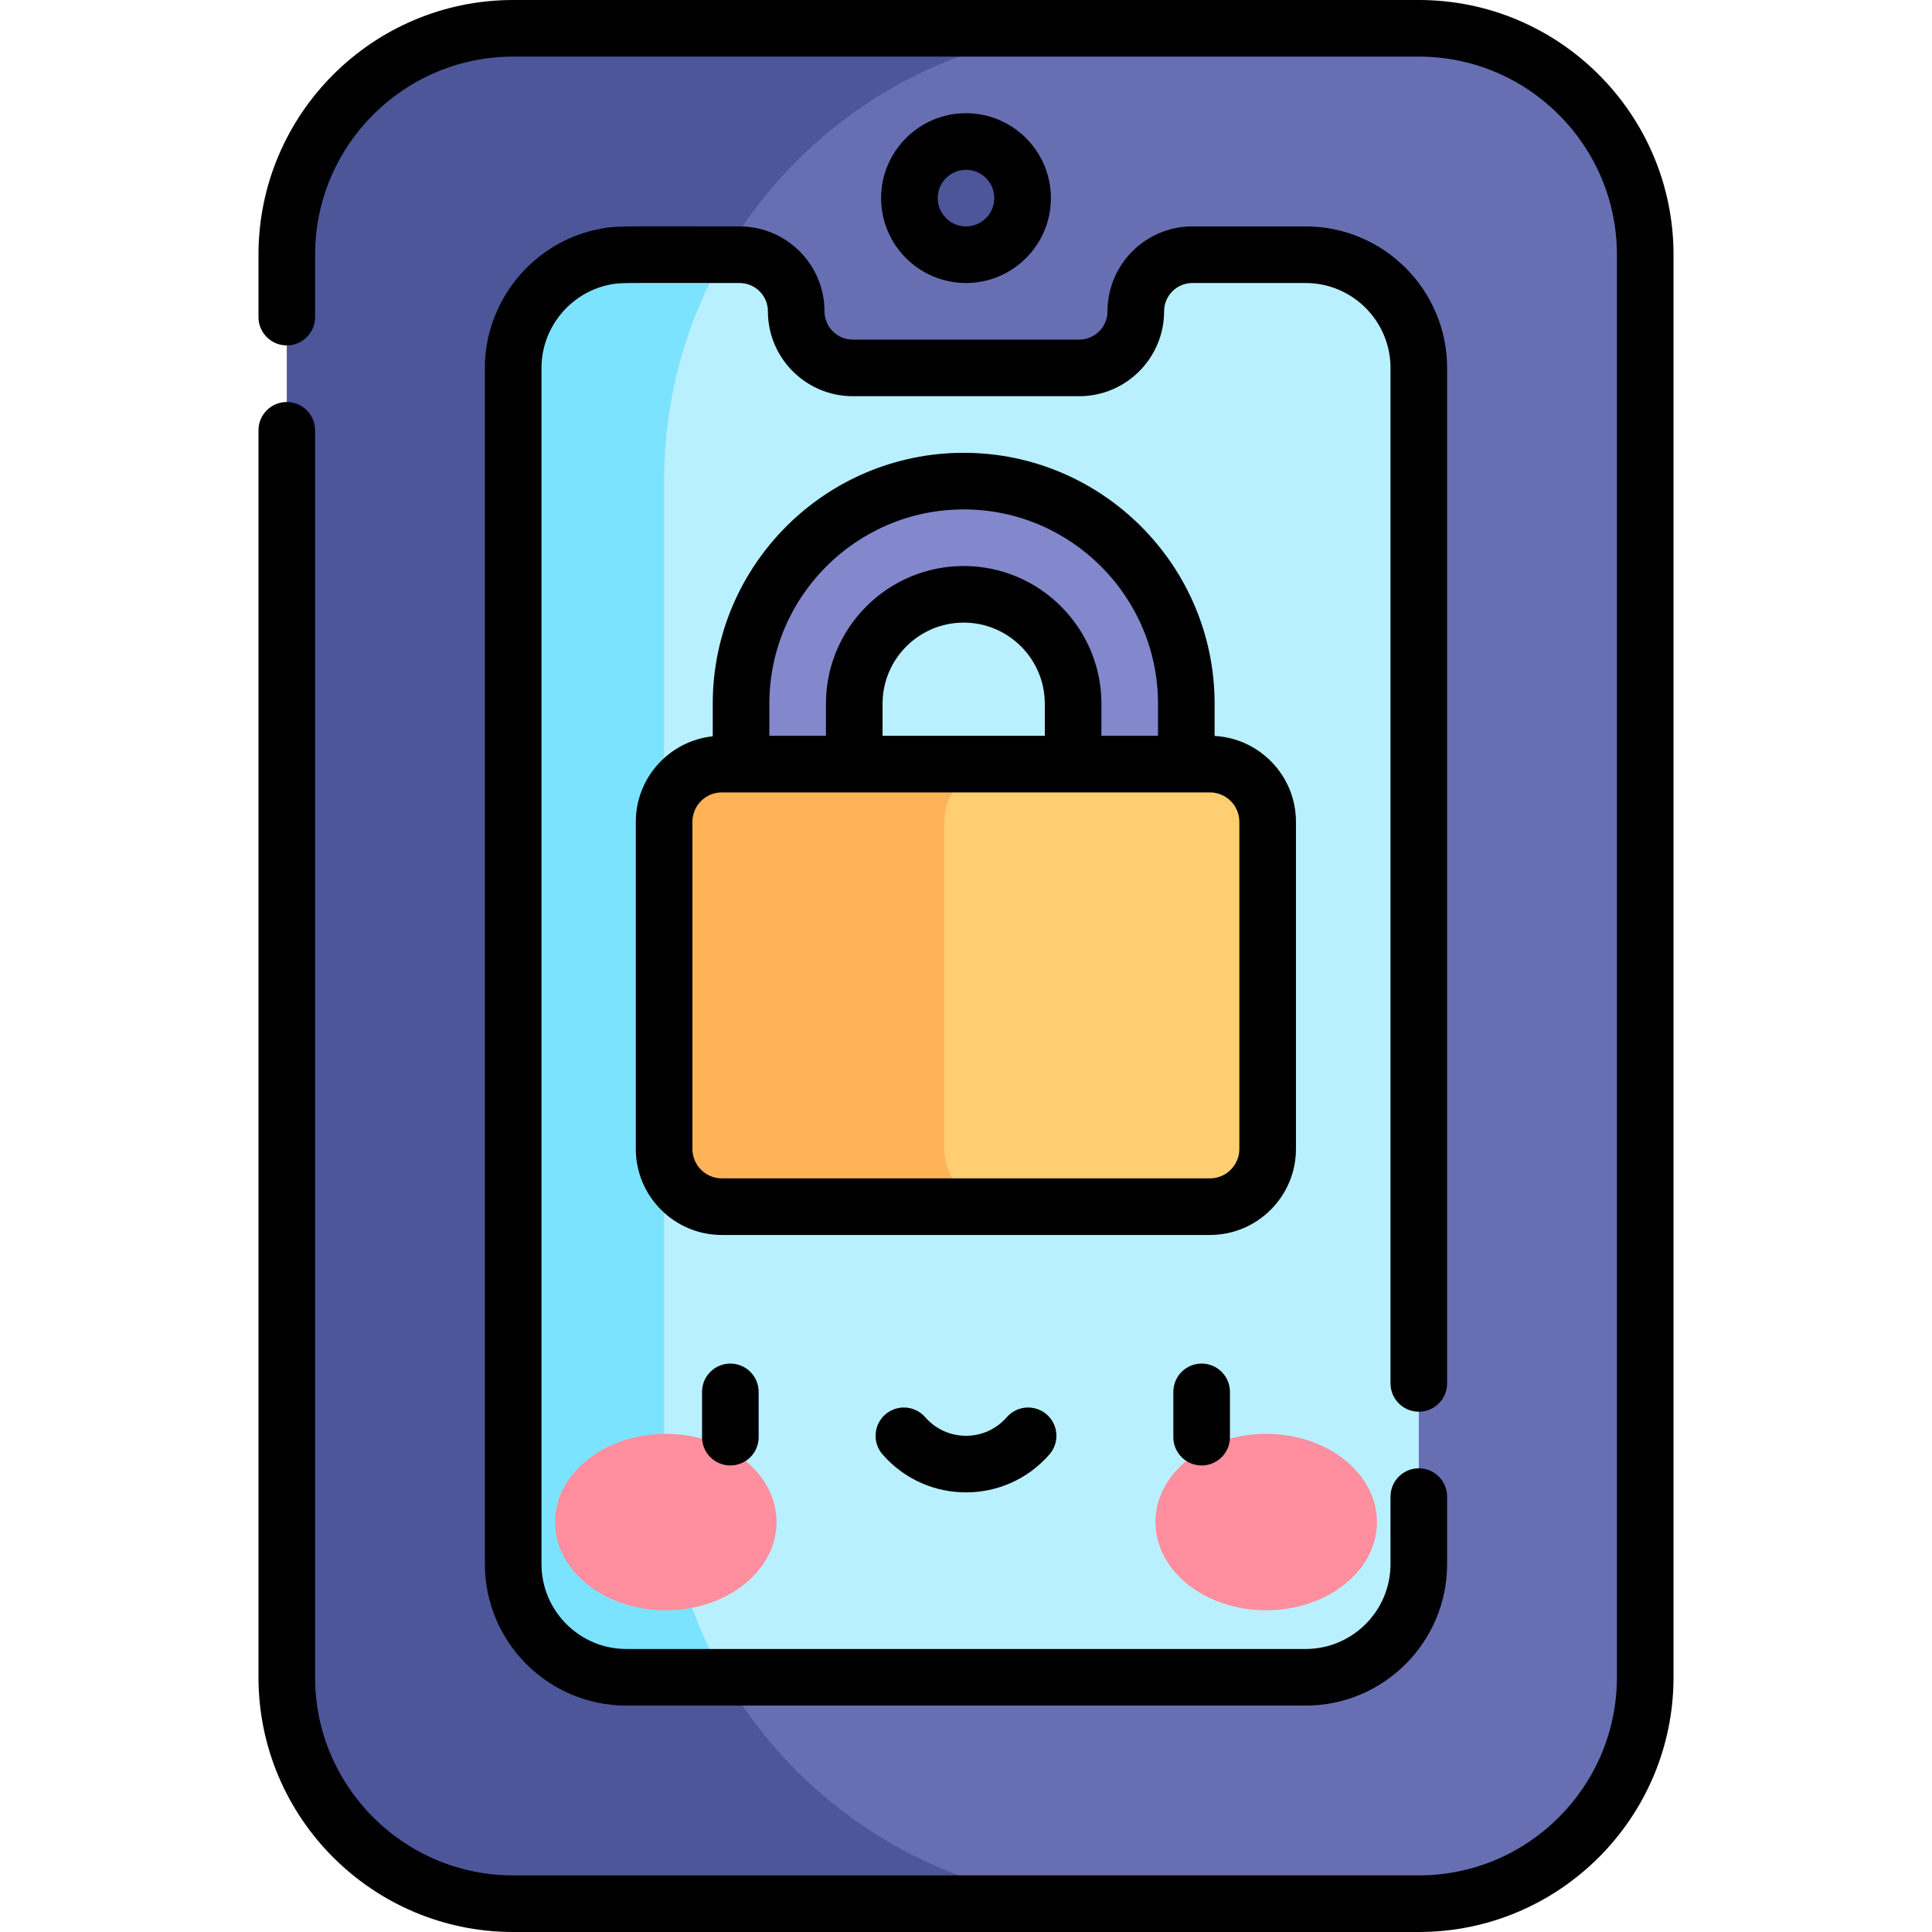
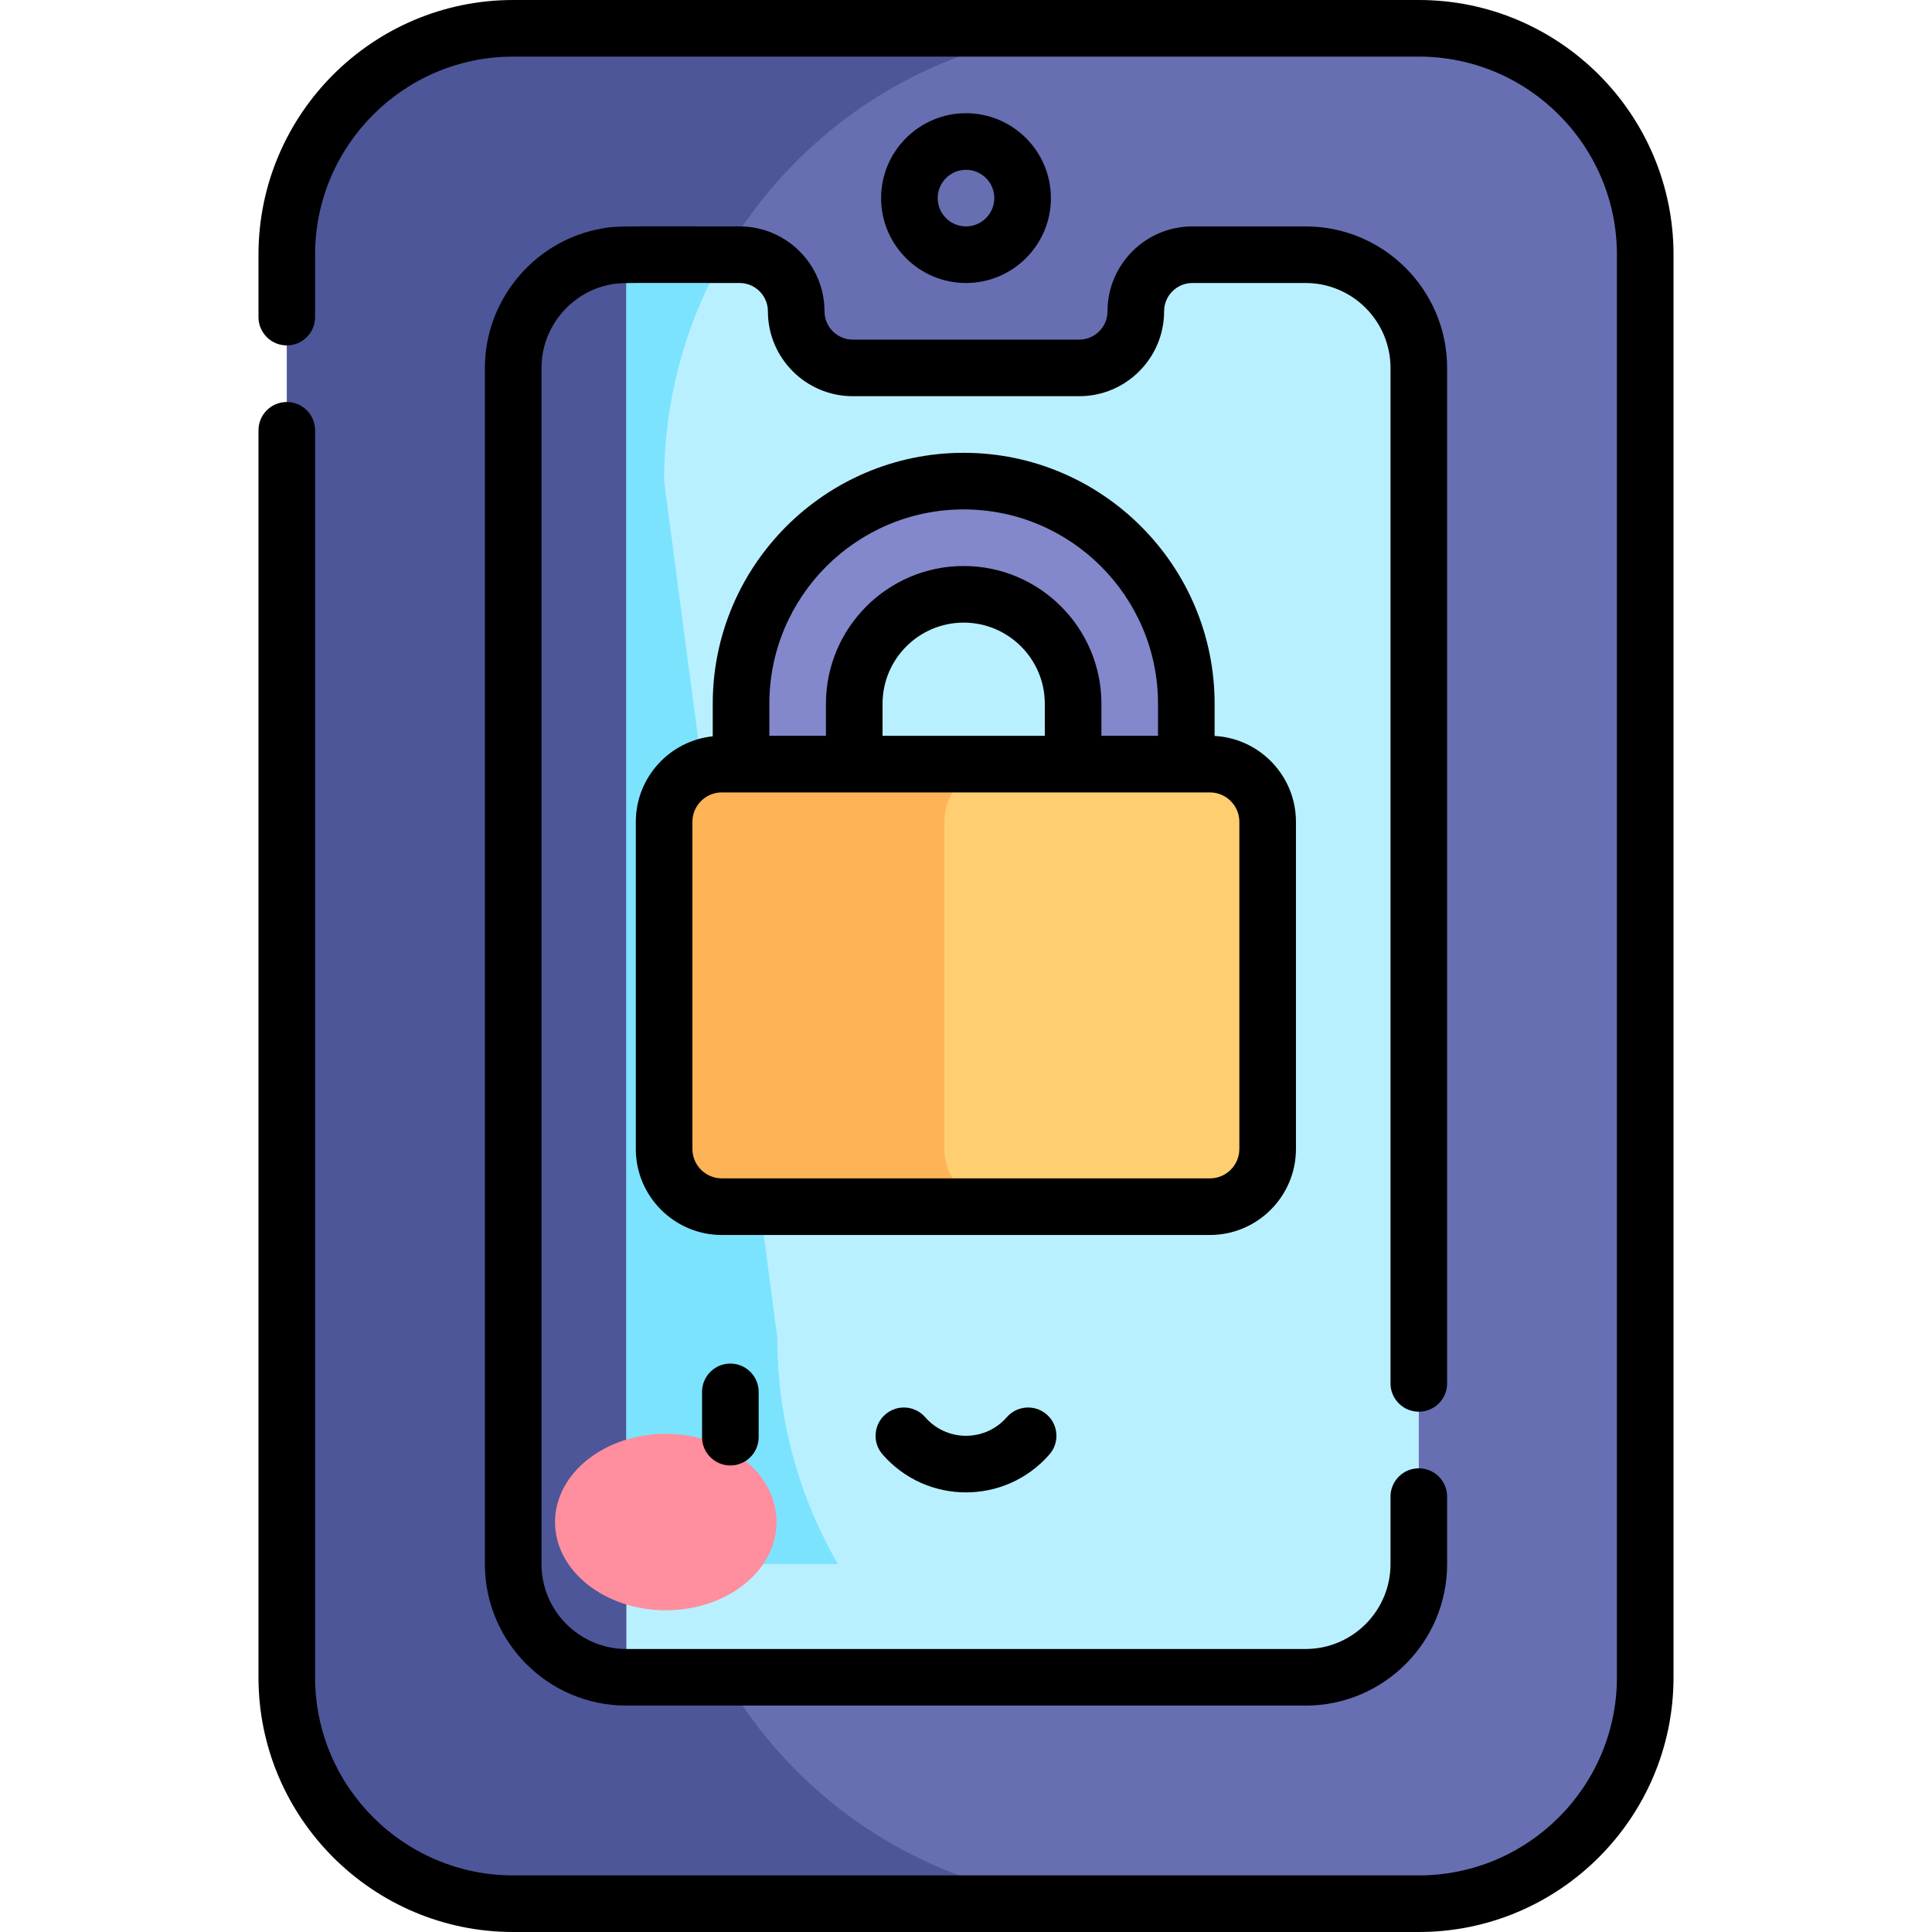
<svg xmlns="http://www.w3.org/2000/svg" id="Capa_1" enable-background="new 0 0 512 512" height="512" viewBox="0 0 512 512" width="512">
  <g>
    <g>
      <path d="m376 7.5c-9.673 0-229.942 0-240 0v497h240c33.137 0 60-26.863 60-60v-377c0-33.137-26.863-60-60-60z" fill="#676fb2" />
      <path d="m176 384.5v-257c0-66.274 53.726-120 120-120h-160c-33.137 0-60 26.863-60 60v377c0 33.137 26.863 60 60 60h160c-66.274 0-120-53.726-120-120z" fill="#4c5699" />
    </g>
    <g>
      <path d="m346 67.5h-30c-8.284 0-15 6.716-15 15s-6.716 15-15 15h-60c-8.284 0-15-6.716-15-15s-6.716-15-15-15h-30v377h180c16.569 0 30-13.432 30-30v-317c0-16.568-13.431-30-30-30z" fill="#b9f0ff" />
-       <path d="m176 127.5c0-21.858 5.847-42.349 16.058-60h-26.058c-16.569 0-30 13.432-30 30v317c0 16.568 13.431 30 30 30h26.058c-10.211-17.651-16.058-38.142-16.058-60z" fill="#7ce3ff" />
+       <path d="m176 127.5c0-21.858 5.847-42.349 16.058-60h-26.058v317c0 16.568 13.431 30 30 30h26.058c-10.211-17.651-16.058-38.142-16.058-60z" fill="#7ce3ff" />
    </g>
-     <circle cx="256" cy="52.5" fill="#4c5699" r="15" />
    <g>
      <path d="m255.385 127.5c-32.532 0-59 26.468-59 59v16l15 15 15-15v-16c0-15.99 13.01-29 29-29s29 13.01 29 29v16l15 15 15-15v-16c0-32.532-26.468-59-59-59z" fill="#8288cb" />
      <g>
        <g>
          <path d="m320.645 202.5h-85.668v117.284h85.668c8.449 0 15.298-6.849 15.298-15.298v-86.688c-.001-8.449-6.85-15.298-15.298-15.298z" fill="#ffce71" />
        </g>
        <path d="m250.274 304.486v-86.688c0-8.449 6.849-15.298 15.298-15.298h-74.277c-8.449 0-15.298 6.849-15.298 15.298v86.688c0 8.449 6.849 15.298 15.298 15.298h74.277c-8.448 0-15.298-6.85-15.298-15.298z" fill="#ffb357" />
      </g>
    </g>
    <g>
      <g>
        <g>
          <ellipse cx="176.443" cy="403.365" fill="#ff8e9e" rx="29.355" ry="23.377" />
        </g>
        <g>
-           <ellipse cx="335.557" cy="403.365" fill="#ff8e9e" rx="29.355" ry="23.377" />
-         </g>
+           </g>
      </g>
    </g>
    <g>
      <path d="m376 0h-240c-37.22 0-67.5 30.28-67.5 67.5v16.536c0 4.143 3.357 7.5 7.5 7.5s7.5-3.357 7.5-7.5v-16.536c0-28.948 23.552-52.5 52.5-52.5h240c28.948 0 52.5 23.552 52.5 52.5v377c0 28.948-23.552 52.5-52.5 52.5h-240c-28.948 0-52.5-23.552-52.5-52.5v-330.464c0-4.143-3.357-7.5-7.5-7.5s-7.5 3.357-7.5 7.5v330.464c0 37.22 30.28 67.5 67.5 67.5h240c37.22 0 67.5-30.28 67.5-67.5v-377c0-37.22-30.28-67.5-67.5-67.5z" />
      <path d="m218.5 82.5c0-12.406-10.094-22.5-22.5-22.5-32.879 0-32.812-.251-37.891.839-17.157 3.678-29.609 19.097-29.609 36.661v317c0 20.678 16.822 37.5 37.5 37.5h180c20.678 0 37.5-16.822 37.5-37.5v-17.883c0-4.143-3.357-7.5-7.5-7.5s-7.5 3.357-7.5 7.5v17.883c0 12.406-10.094 22.5-22.5 22.5h-180c-12.406 0-22.5-10.094-22.5-22.5v-317c0-10.539 7.467-19.789 17.755-21.995 3.24-.694 2.688-.505 34.745-.505 4.136 0 7.5 3.364 7.5 7.5 0 12.406 10.094 22.5 22.5 22.5h60c12.406 0 22.5-10.094 22.5-22.5 0-4.136 3.364-7.5 7.5-7.5h30c12.406 0 22.5 10.094 22.5 22.5v269.117c0 4.143 3.357 7.5 7.5 7.5s7.5-3.357 7.5-7.5v-269.117c0-20.678-16.822-37.5-37.5-37.5h-30c-12.406 0-22.5 10.094-22.5 22.5 0 4.136-3.364 7.5-7.5 7.5h-60c-4.136 0-7.5-3.364-7.5-7.5z" />
      <path d="m278.5 52.5c0-12.406-10.094-22.5-22.5-22.5s-22.5 10.094-22.5 22.5 10.094 22.5 22.5 22.5 22.5-10.094 22.5-22.5zm-30 0c0-4.136 3.364-7.5 7.5-7.5s7.5 3.364 7.5 7.5-3.364 7.5-7.5 7.5-7.5-3.364-7.5-7.5z" />
      <path d="m343.442 304.485v-86.688c0-12.154-9.562-22.116-21.558-22.763v-8.534c0-36.668-29.832-66.5-66.5-66.5s-66.5 29.832-66.5 66.5v8.629c-11.441 1.208-20.387 10.913-20.387 22.669v86.688c0 12.57 10.227 22.798 22.797 22.798h129.35c12.571-.001 22.798-10.228 22.798-22.799zm-139.557-117.985c0-28.397 23.103-51.5 51.5-51.5s51.5 23.103 51.5 51.5v8.5h-15v-8.5c0-20.126-16.374-36.5-36.5-36.5s-36.5 16.374-36.5 36.5v8.5h-15zm73 0v8.5h-43v-8.5c0-11.855 9.645-21.5 21.5-21.5s21.5 9.645 21.5 21.5zm51.557 117.985c0 4.3-3.498 7.798-7.798 7.798h-129.35c-4.299 0-7.797-3.498-7.797-7.798v-86.688c0-4.3 3.498-7.798 7.797-7.798h129.35c4.3 0 7.798 3.498 7.798 7.798z" />
      <path d="m186.051 368.862v12c0 4.143 3.357 7.5 7.5 7.5s7.5-3.357 7.5-7.5v-12c0-4.143-3.357-7.5-7.5-7.5s-7.5 3.358-7.5 7.5z" />
-       <path d="m310.948 368.862v12c0 4.143 3.357 7.5 7.5 7.5s7.5-3.357 7.5-7.5v-12c0-4.143-3.357-7.5-7.5-7.5s-7.5 3.358-7.5 7.5z" />
      <path d="m266.81 375.578c-5.726 6.569-15.898 6.563-21.619 0-2.721-3.124-7.459-3.449-10.581-.728-3.123 2.721-3.449 7.459-.728 10.581 11.702 13.431 32.545 13.419 44.236 0 2.722-3.122 2.396-7.86-.728-10.581-3.121-2.722-7.861-2.396-10.58.728z" />
    </g>
  </g>
</svg>